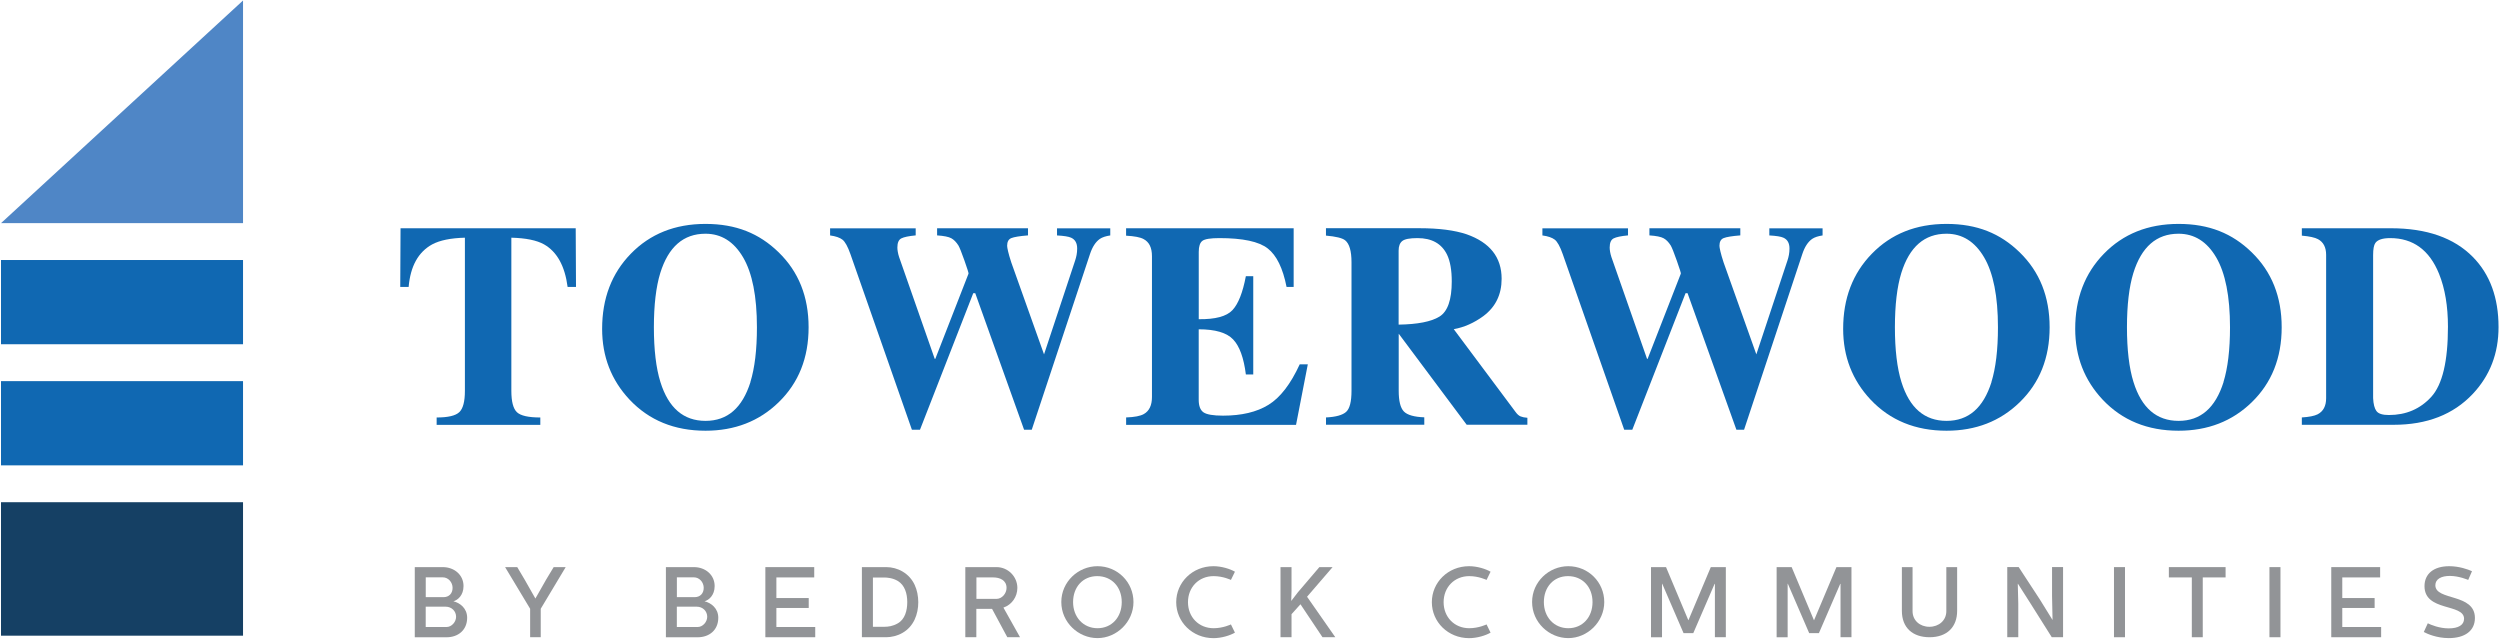
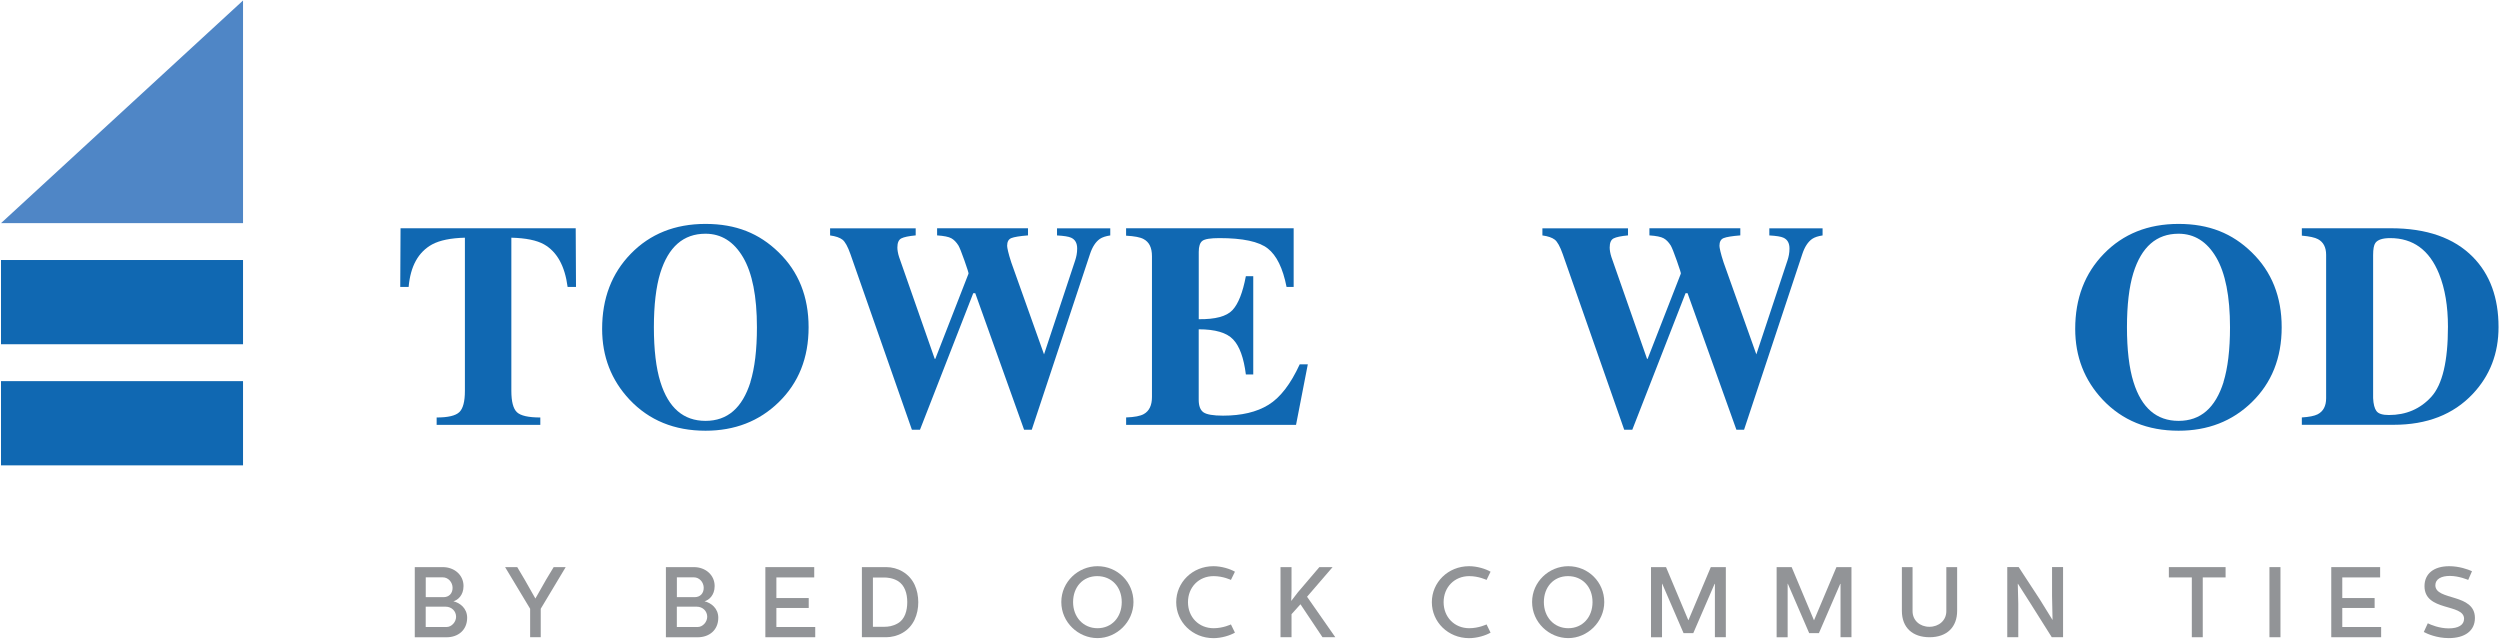
<svg xmlns="http://www.w3.org/2000/svg" width="599" height="153" viewBox="0 0 599 153" fill="none">
-   <path d="M58.23 120.33H0.24V152.31H58.23V120.33Z" fill="#154064" />
  <path d="M58.23 91.32H0.24V111.5H58.23V91.32Z" fill="#1068B2" />
-   <path d="M58.23 62.3H0.24V82.48H58.23V62.3Z" fill="#1068B2" />
+   <path d="M58.23 62.3H0.24V82.48H58.23V62.3" fill="#1068B2" />
  <path d="M58.23 53.47H0.24L58.23 0.12V53.47Z" fill="#4F86C6" />
  <path d="M95.99 54.7H137.94L138.01 68.75H136C135.34 63.72 133.46 60.32 130.35 58.55C128.6 57.57 125.99 57.04 122.52 56.95V93.66C122.52 96.23 122.97 97.93 123.86 98.77C124.76 99.61 126.62 100.03 129.46 100.03V101.8H104.62V100.03C107.34 100.03 109.15 99.61 110.05 98.75C110.95 97.9 111.39 96.2 111.39 93.66V56.95C107.99 57.04 105.38 57.58 103.56 58.55C100.23 60.37 98.34 63.77 97.91 68.75H95.9L95.97 54.7H95.99Z" fill="#1068B2" />
  <path d="M186.56 60.45C191.35 65.1 193.74 71.09 193.74 78.42C193.74 85.75 191.35 91.74 186.56 96.39C181.89 100.93 176.05 103.2 169.04 103.2C161.6 103.2 155.53 100.72 150.84 95.75C146.46 91.08 144.27 85.43 144.27 78.8C144.27 71.5 146.56 65.5 151.14 60.8C155.77 56.04 161.73 53.65 169.04 53.65C176.35 53.65 181.91 55.92 186.56 60.45ZM179.79 91.55C180.83 88.19 181.36 83.82 181.36 78.42C181.36 71 180.25 65.41 178.04 61.65C175.83 57.89 172.82 56 169.03 56C163.76 56 160.15 59.14 158.2 65.42C157.18 68.75 156.67 73.09 156.67 78.42C156.67 83.75 157.19 88.22 158.24 91.55C160.17 97.74 163.77 100.84 169.04 100.84C174.31 100.84 177.85 97.74 179.81 91.55H179.79Z" fill="#1068B2" />
  <path d="M219.4 54.7V56.4C217.72 56.56 216.57 56.8 215.95 57.12C215.33 57.44 215.01 58.16 215.01 59.3C215.01 59.6 215.04 59.94 215.11 60.34C215.18 60.74 215.28 61.15 215.42 61.58L223.96 85.98H224.1L232.06 65.56C232.11 65.45 231.78 64.41 231.09 62.45C230.4 60.49 229.91 59.28 229.64 58.82C229.12 58 228.55 57.42 227.92 57.08C227.3 56.74 226.17 56.51 224.53 56.4V54.7H246.31V56.4C244.31 56.56 242.98 56.78 242.31 57.05C241.64 57.32 241.31 57.94 241.31 58.89C241.31 59.12 241.38 59.56 241.53 60.2C241.68 60.85 241.93 61.74 242.3 62.87L250.3 85.33H250.01L257.61 62.4C257.75 61.99 257.86 61.55 257.95 61.09C258.04 60.62 258.09 60.11 258.09 59.54C258.09 58.25 257.6 57.38 256.63 56.95C256.04 56.68 254.92 56.5 253.26 56.41V54.71H266.02V56.41C264.95 56.57 264.13 56.84 263.54 57.23C262.52 57.94 261.73 59.15 261.16 60.88L247.21 102.96H245.37L233.67 70.25H233.19L220.43 102.96H218.49L203.76 60.88C203.12 59.07 202.49 57.92 201.85 57.42C201.21 56.93 200.23 56.59 198.89 56.41V54.71H219.41L219.4 54.7Z" fill="#1068B2" />
  <path d="M269.82 101.79V100.02C271.82 99.95 273.23 99.68 274.07 99.2C275.36 98.47 276.01 97.11 276.01 95.12V61.37C276.01 59.34 275.34 57.98 274 57.28C273.23 56.85 271.83 56.58 269.81 56.47V54.7H309.96V68.75H308.26C307.38 64.26 305.87 61.18 303.75 59.53C301.63 57.87 297.77 57.05 292.16 57.05C290.03 57.05 288.67 57.27 288.09 57.71C287.51 58.15 287.22 59.03 287.22 60.35V76.48C291.19 76.53 293.88 75.81 295.28 74.32C296.69 72.83 297.76 70.12 298.51 66.17H300.28V89.72H298.51C298.01 85.75 297 82.95 295.46 81.33C293.93 79.71 291.18 78.9 287.21 78.9V95.78C287.21 97.25 287.59 98.26 288.35 98.79C289.11 99.32 290.67 99.59 293.03 99.59C297.48 99.59 301.11 98.73 303.92 97C306.73 95.28 309.23 92.04 311.41 87.3H313.35L310.53 101.8H269.8L269.82 101.79Z" fill="#1068B2" />
-   <path d="M317.7 100.02C320.06 99.91 321.67 99.46 322.53 98.69C323.39 97.92 323.82 96.24 323.82 93.65V62.82C323.82 60.14 323.31 58.39 322.29 57.57C321.61 57.03 320.08 56.66 317.7 56.45V54.68H340.12C344.77 54.68 348.54 55.17 351.42 56.14C357 58.11 359.79 61.66 359.79 66.79C359.79 70.58 358.33 73.56 355.41 75.74C353.18 77.37 350.81 78.42 348.32 78.87L363.13 98.71C363.52 99.25 363.92 99.61 364.36 99.78C364.79 99.95 365.32 100.06 365.96 100.1V101.77H351.42L335.16 79.99H335.13V93.63C335.13 96.08 335.54 97.73 336.36 98.58C337.18 99.43 338.81 99.9 341.26 99.99V101.76H317.71V99.99L317.7 100.02ZM344.9 75.85C346.86 74.64 347.84 71.83 347.84 67.43C347.84 64.73 347.47 62.6 346.72 61.03C345.43 58.38 343.07 57.05 339.64 57.05C337.78 57.05 336.56 57.28 335.98 57.75C335.4 58.22 335.11 58.98 335.11 60.05V77.78C339.67 77.71 342.93 77.07 344.89 75.86L344.9 75.85Z" fill="#1068B2" />
  <path d="M390.07 54.7V56.4C388.39 56.56 387.24 56.8 386.62 57.12C386 57.44 385.68 58.16 385.68 59.3C385.68 59.6 385.71 59.94 385.78 60.34C385.85 60.74 385.95 61.15 386.09 61.58L394.63 85.98H394.77L402.73 65.56C402.78 65.45 402.45 64.41 401.76 62.45C401.07 60.49 400.58 59.28 400.31 58.82C399.79 58 399.22 57.42 398.59 57.08C397.97 56.74 396.84 56.51 395.2 56.4V54.7H416.98V56.4C414.98 56.56 413.65 56.78 412.98 57.05C412.31 57.32 411.98 57.94 411.98 58.89C411.98 59.12 412.05 59.56 412.2 60.2C412.35 60.85 412.6 61.74 412.97 62.87L420.97 85.33H420.68L428.28 62.4C428.42 61.99 428.53 61.55 428.62 61.09C428.71 60.62 428.76 60.11 428.76 59.54C428.76 58.25 428.27 57.38 427.3 56.95C426.71 56.68 425.59 56.5 423.93 56.41V54.71H436.69V56.41C435.62 56.57 434.8 56.84 434.21 57.23C433.19 57.94 432.4 59.15 431.83 60.88L417.88 102.96H416.04L404.34 70.25H403.86L391.1 102.96H389.16L374.43 60.88C373.79 59.07 373.16 57.92 372.52 57.42C371.88 56.93 370.9 56.59 369.56 56.41V54.71H390.08L390.07 54.7Z" fill="#1068B2" />
-   <path d="M483.91 60.45C488.7 65.1 491.09 71.09 491.09 78.42C491.09 85.75 488.7 91.74 483.91 96.39C479.24 100.93 473.4 103.2 466.39 103.2C458.95 103.2 452.88 100.72 448.19 95.75C443.81 91.08 441.62 85.43 441.62 78.8C441.62 71.5 443.91 65.5 448.49 60.8C453.12 56.04 459.08 53.65 466.39 53.65C473.7 53.65 479.26 55.92 483.91 60.45ZM477.14 91.55C478.18 88.19 478.71 83.82 478.71 78.42C478.71 71 477.6 65.41 475.39 61.65C473.18 57.89 470.17 56 466.38 56C461.11 56 457.5 59.14 455.55 65.42C454.53 68.75 454.02 73.09 454.02 78.42C454.02 83.75 454.54 88.22 455.59 91.55C457.52 97.74 461.12 100.84 466.39 100.84C471.66 100.84 475.2 97.74 477.16 91.55H477.14Z" fill="#1068B2" />
  <path d="M539.51 60.45C544.3 65.1 546.69 71.09 546.69 78.42C546.69 85.75 544.3 91.74 539.51 96.39C534.84 100.93 529 103.2 521.99 103.2C514.55 103.2 508.48 100.72 503.79 95.75C499.41 91.08 497.22 85.43 497.22 78.8C497.22 71.5 499.51 65.5 504.09 60.8C508.72 56.04 514.68 53.65 521.99 53.65C529.3 53.65 534.86 55.92 539.51 60.45ZM532.74 91.55C533.78 88.19 534.31 83.82 534.31 78.42C534.31 71 533.2 65.41 530.99 61.65C528.78 57.89 525.77 56 521.98 56C516.71 56 513.1 59.14 511.15 65.42C510.13 68.75 509.62 73.09 509.62 78.42C509.62 83.75 510.14 88.22 511.19 91.55C513.12 97.74 516.72 100.84 521.99 100.84C527.26 100.84 530.8 97.74 532.76 91.55H532.74Z" fill="#1068B2" />
  <path d="M551.52 100.02C553.27 99.91 554.53 99.66 555.3 99.27C556.66 98.57 557.34 97.28 557.34 95.42V61.05C557.34 59.26 556.69 58.01 555.4 57.31C554.65 56.9 553.36 56.62 551.52 56.46V54.69H572.82C581.42 54.69 587.97 56.98 592.49 61.56C596.6 65.73 598.65 71.34 598.65 78.37C598.65 84.68 596.59 90.02 592.46 94.4C587.81 99.32 581.5 101.78 573.54 101.78H551.52V100.01V100.02ZM569.4 98.49C569.86 99.13 570.86 99.44 572.38 99.44C576.51 99.44 579.9 97.98 582.55 95.07C585.2 92.15 586.53 86.56 586.53 78.28C586.53 73.36 585.82 69.13 584.39 65.59C582.08 59.9 578.17 57.05 572.68 57.05C570.87 57.05 569.69 57.44 569.14 58.21C568.78 58.71 568.6 59.67 568.6 61.1V95.4C568.67 96.83 568.93 97.86 569.4 98.5V98.49Z" fill="#1068B2" />
  <path d="M106.09 135.88C108.83 135.88 111.06 137.73 111.06 140.42C111.06 142.65 109.67 143.78 108.64 144.07C110.22 144.45 111.93 145.75 111.93 148.01C111.93 151.01 109.72 152.69 107.01 152.69H99.38V135.89H106.1L106.09 135.88ZM102.01 143.08H106.26C107.58 143.08 108.44 142.19 108.44 140.85C108.44 139.51 107.41 138.33 106.09 138.33H102.01V143.08ZM107 150.23C108.2 150.23 109.28 149.03 109.28 147.78C109.28 146.44 108.22 145.36 106.78 145.36H102V150.23H106.99H107Z" fill="#929497" />
  <path d="M123.93 135.88L125.68 138.83L128.27 143.39H128.29L130.88 138.83L132.66 135.88H135.54L129.56 145.86V152.68H127.02V145.86L121.02 135.88H123.92H123.93Z" fill="#929497" />
  <path d="M166.26 135.88C169 135.88 171.23 137.73 171.23 140.42C171.23 142.65 169.84 143.78 168.81 144.07C170.39 144.45 172.1 145.75 172.1 148.01C172.1 151.01 169.89 152.69 167.18 152.69H159.55V135.89H166.27L166.26 135.88ZM162.18 143.08H166.43C167.75 143.08 168.61 142.19 168.61 140.85C168.61 139.51 167.58 138.33 166.26 138.33H162.18V143.08ZM167.17 150.23C168.37 150.23 169.45 149.03 169.45 147.78C169.45 146.44 168.39 145.36 166.95 145.36H162.17V150.23H167.16H167.17Z" fill="#929497" />
  <path d="M195.09 135.88V138.35H186.02V143.29H193.77V145.67H186.02V150.23H195.33V152.68H183.38V135.88H195.09Z" fill="#929497" />
  <path d="M206.51 152.68V135.88H212.34C213.68 135.88 215.08 136.24 216.25 136.94C218.99 138.55 219.99 141.38 220.02 144.28C220.02 147.18 218.92 150.11 216.25 151.63C215.03 152.35 213.54 152.68 212.34 152.68H206.51ZM209.15 150.18H211.86C212.82 150.18 213.92 150.04 215.1 149.36C216.83 148.38 217.38 146.29 217.38 144.25C217.38 142.21 216.78 140.19 215.1 139.19C213.9 138.47 212.53 138.37 211.86 138.37H209.15V150.18Z" fill="#929497" />
-   <path d="M238.77 135.88C241.51 135.88 243.76 138.14 243.76 140.87C243.76 142.98 242.44 144.9 240.42 145.58L244.4 152.68H241.35L237.7 145.89H233.93V152.68H231.29V135.88H238.75H238.77ZM233.95 143.49H238.77C240.07 143.49 241.17 142.19 241.17 140.87C241.17 139 239.54 138.35 237.98 138.35H233.95V143.49Z" fill="#929497" />
  <path d="M262.96 135.66C267.76 135.66 271.58 139.48 271.58 144.25C271.58 149.02 267.55 152.89 262.96 152.89C258.37 152.89 254.29 149.12 254.29 144.25C254.29 139.38 258.35 135.66 262.96 135.66ZM262.96 150.52C266.37 150.52 268.77 147.9 268.77 144.26C268.77 140.62 266.35 138.04 262.89 138.04C259.43 138.04 257.11 140.68 257.11 144.26C257.11 147.84 259.53 150.52 262.97 150.52H262.96Z" fill="#929497" />
  <path d="M281.82 144.28C281.82 139.55 285.68 135.66 290.75 135.66C292.69 135.66 294.73 136.31 295.89 136.98L294.93 138.95C294.93 138.95 293.06 138.04 290.78 138.04C287.23 138.04 284.64 140.7 284.64 144.28C284.64 147.86 287.23 150.52 290.78 150.52C293.06 150.52 294.93 149.61 294.93 149.61L295.89 151.58C294.74 152.25 292.7 152.9 290.75 152.9C285.69 152.9 281.82 149.01 281.82 144.28Z" fill="#929497" />
  <path d="M306.81 135.88H309.45V141.54L309.38 143.99L310.96 141.93L316.12 135.88H319.29L313.17 142.98L319.94 152.68H316.87L311.59 144.78L309.45 147.16V152.68H306.81V135.88Z" fill="#929497" />
  <path d="M343.07 144.28C343.07 139.55 346.93 135.66 352 135.66C353.94 135.66 355.98 136.31 357.14 136.98L356.18 138.95C356.18 138.95 354.31 138.04 352.03 138.04C348.48 138.04 345.89 140.7 345.89 144.28C345.89 147.86 348.48 150.52 352.03 150.52C354.31 150.52 356.18 149.61 356.18 149.61L357.14 151.58C355.99 152.25 353.95 152.9 352 152.9C346.94 152.9 343.07 149.01 343.07 144.28Z" fill="#929497" />
  <path d="M375.76 135.66C380.56 135.66 384.38 139.48 384.38 144.25C384.38 149.02 380.35 152.89 375.76 152.89C371.17 152.89 367.09 149.12 367.09 144.25C367.09 139.38 371.15 135.66 375.76 135.66ZM375.76 150.52C379.17 150.52 381.57 147.9 381.57 144.26C381.57 140.62 379.15 138.04 375.69 138.04C372.23 138.04 369.91 140.68 369.91 144.26C369.91 147.84 372.33 150.52 375.77 150.52H375.76Z" fill="#929497" />
  <path d="M399.18 135.88L404.51 148.58H404.56L409.91 135.88H413.51V152.68H410.89V139.89H410.82L405.71 151.7H403.38L398.27 139.87H398.22V152.69H395.58V135.89H399.18V135.88Z" fill="#929497" />
  <path d="M429.28 135.88L434.61 148.58H434.66L440.01 135.88H443.61V152.68H440.99V139.89H440.92L435.81 151.7H433.48L428.37 139.87H428.32V152.69H425.68V135.89H429.28V135.88Z" fill="#929497" />
  <path d="M458.25 135.88V146.44C458.25 148.67 460.03 150.18 462.28 150.18C464.53 150.18 466.34 148.67 466.34 146.44V135.88H468.93V146.37C468.93 150.19 466.55 152.68 462.31 152.68C458.33 152.68 455.69 150.45 455.69 146.37V135.88H458.26H458.25Z" fill="#929497" />
  <path d="M483.68 135.88L488.79 143.7L491.77 148.52H491.79L491.67 142.78V135.87H494.31V152.67H491.6L486.46 144.51L483.51 139.88H483.46L483.58 144.63V152.67H480.94V135.87H483.68V135.88Z" fill="#929497" />
-   <path d="M509.15 135.88V152.68H506.51V135.88H509.15Z" fill="#929497" />
  <path d="M533.25 135.88V138.35H527.78V152.68H525.16V138.35H519.66V135.88H533.24H533.25Z" fill="#929497" />
  <path d="M546.4 135.88V152.68H543.76V135.88H546.4Z" fill="#929497" />
  <path d="M570.28 135.88V138.35H561.21V143.29H568.96V145.67H561.21V150.23H570.52V152.68H558.57V135.88H570.28Z" fill="#929497" />
  <path d="M580.74 151.43L581.7 149.34C582.47 149.72 584.46 150.56 586.72 150.56C588.98 150.56 590.39 149.77 590.39 148.26C590.39 144.54 580.91 146.6 580.91 140.44C580.91 137.46 583.14 135.66 586.84 135.66C589.17 135.66 591.28 136.4 592.29 136.86L591.38 138.95C591.38 138.95 589.2 137.99 586.99 137.99C584.95 137.99 583.51 138.73 583.51 140.22C583.51 143.99 592.99 142.09 592.99 148.07C592.99 151.14 590.59 152.89 586.73 152.89C583.83 152.89 581.55 151.86 580.75 151.43H580.74Z" fill="#929497" />
</svg>